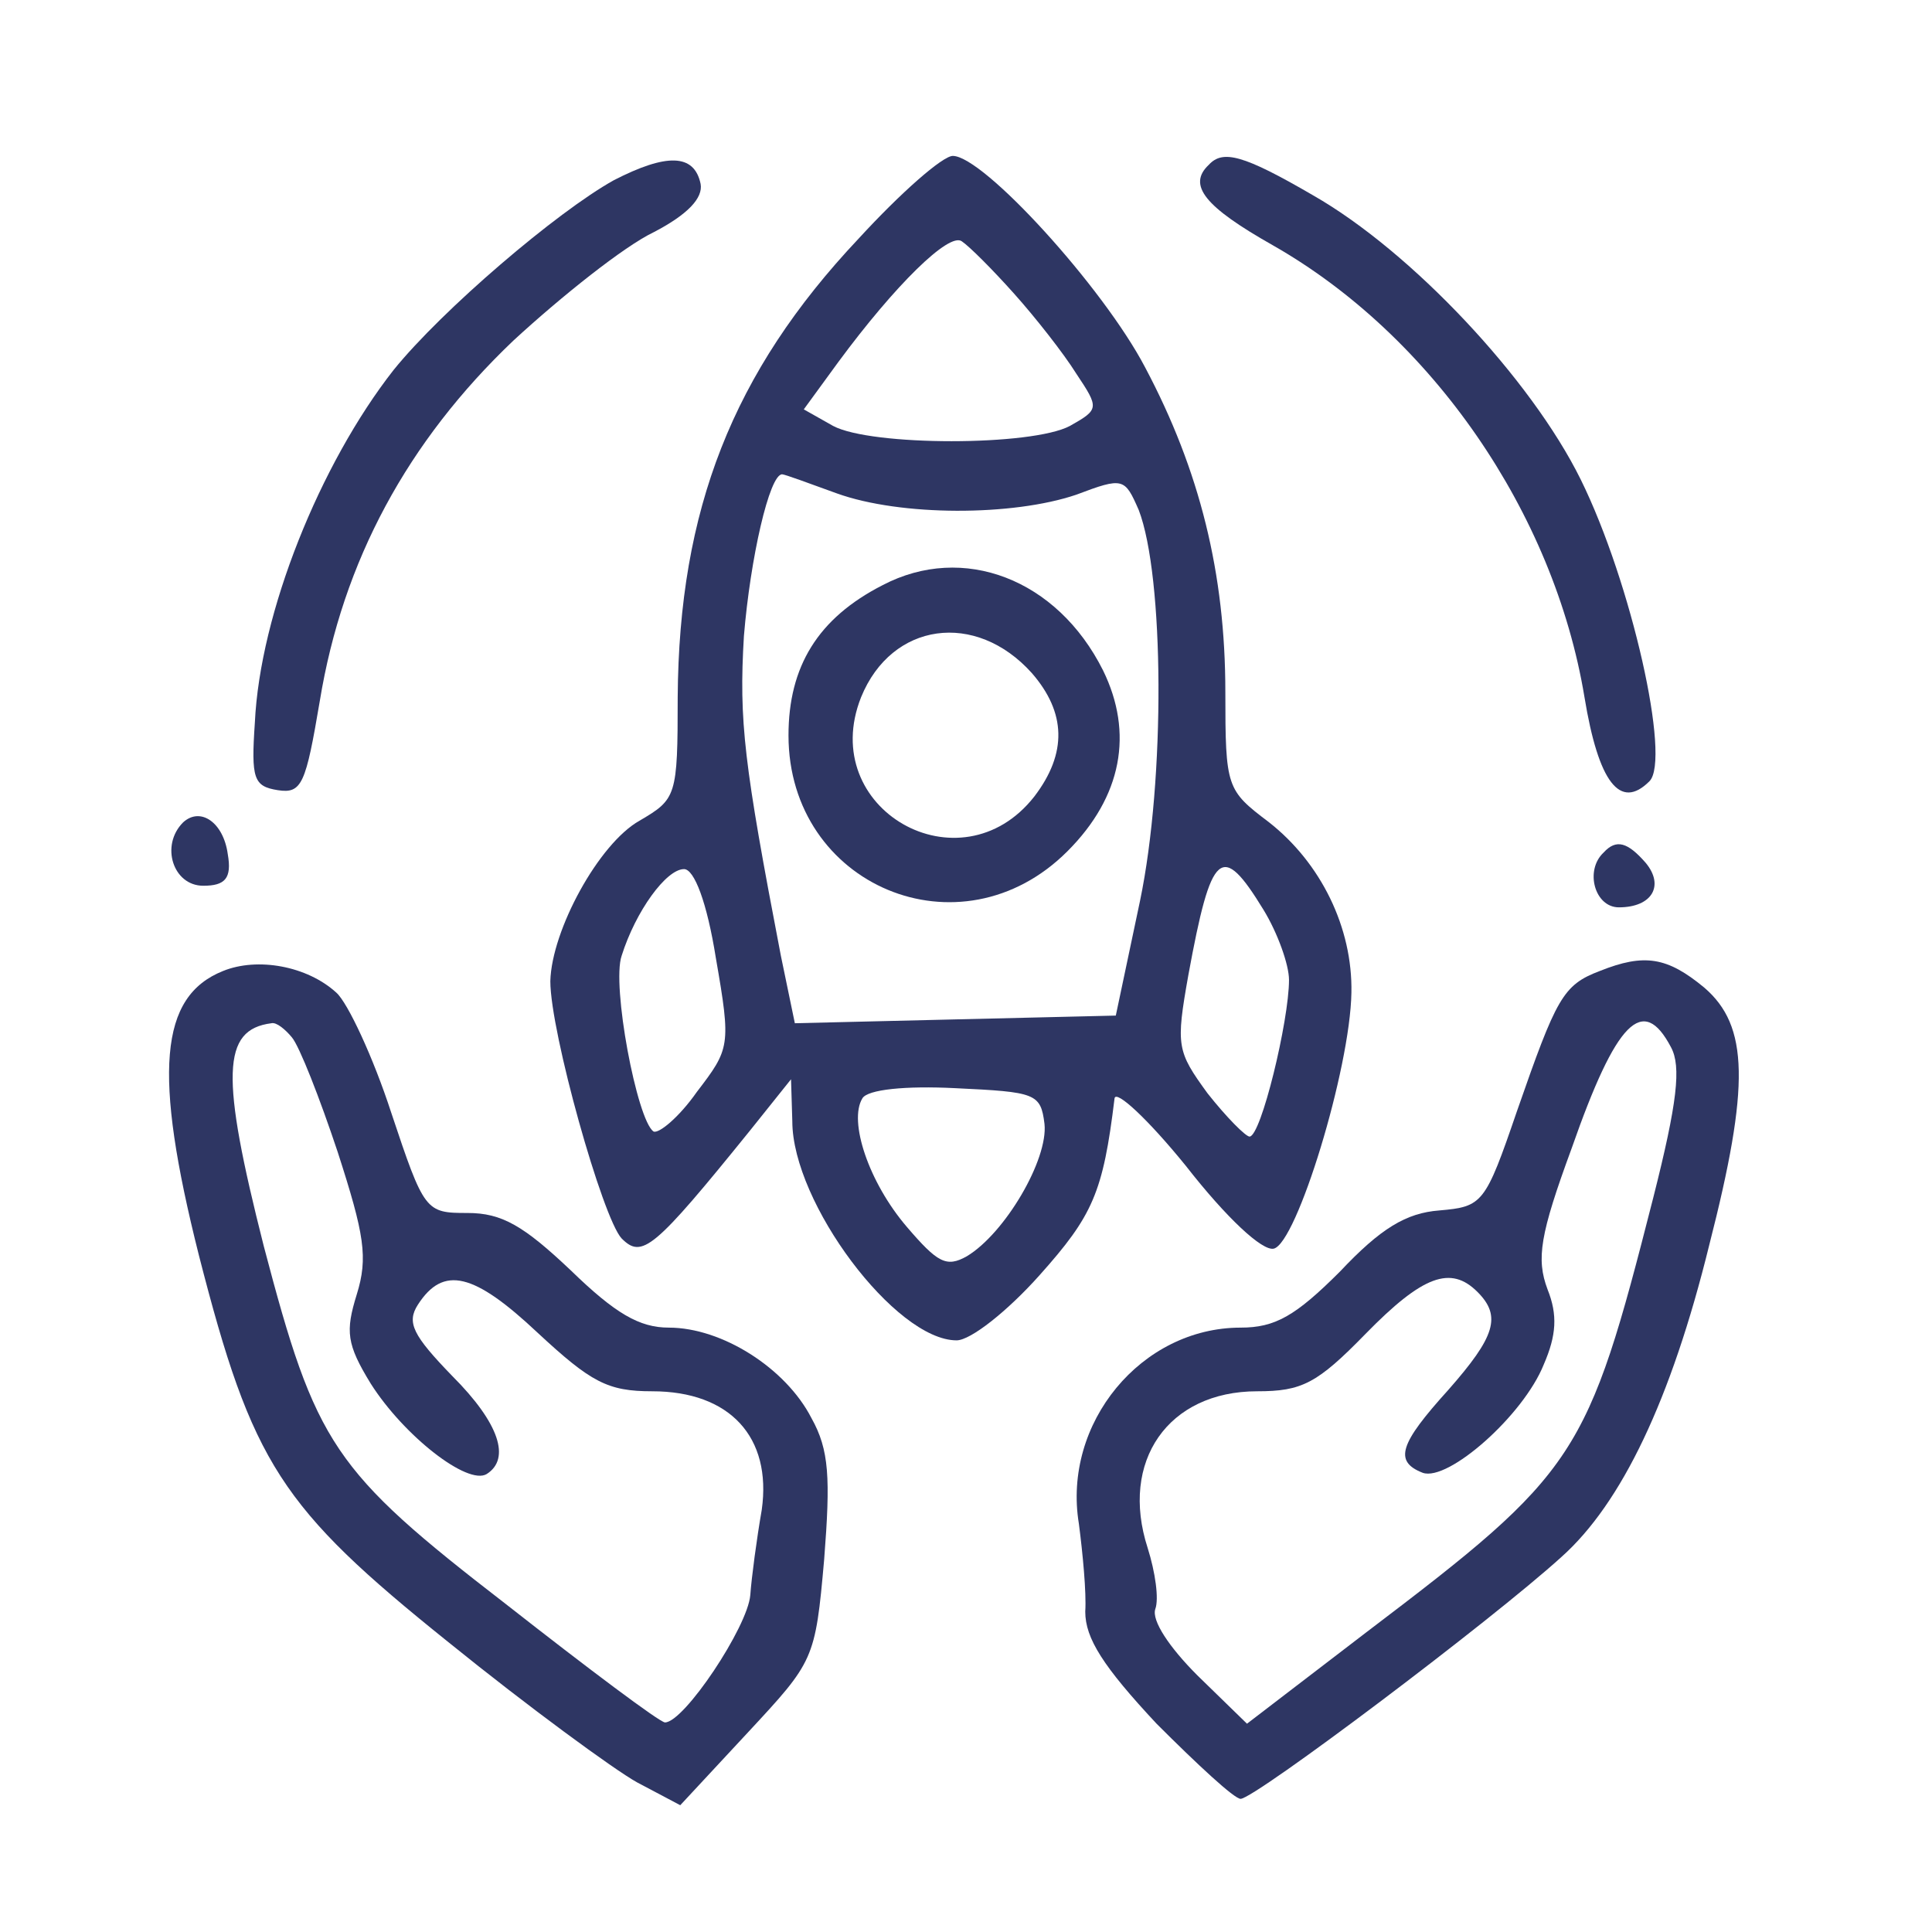
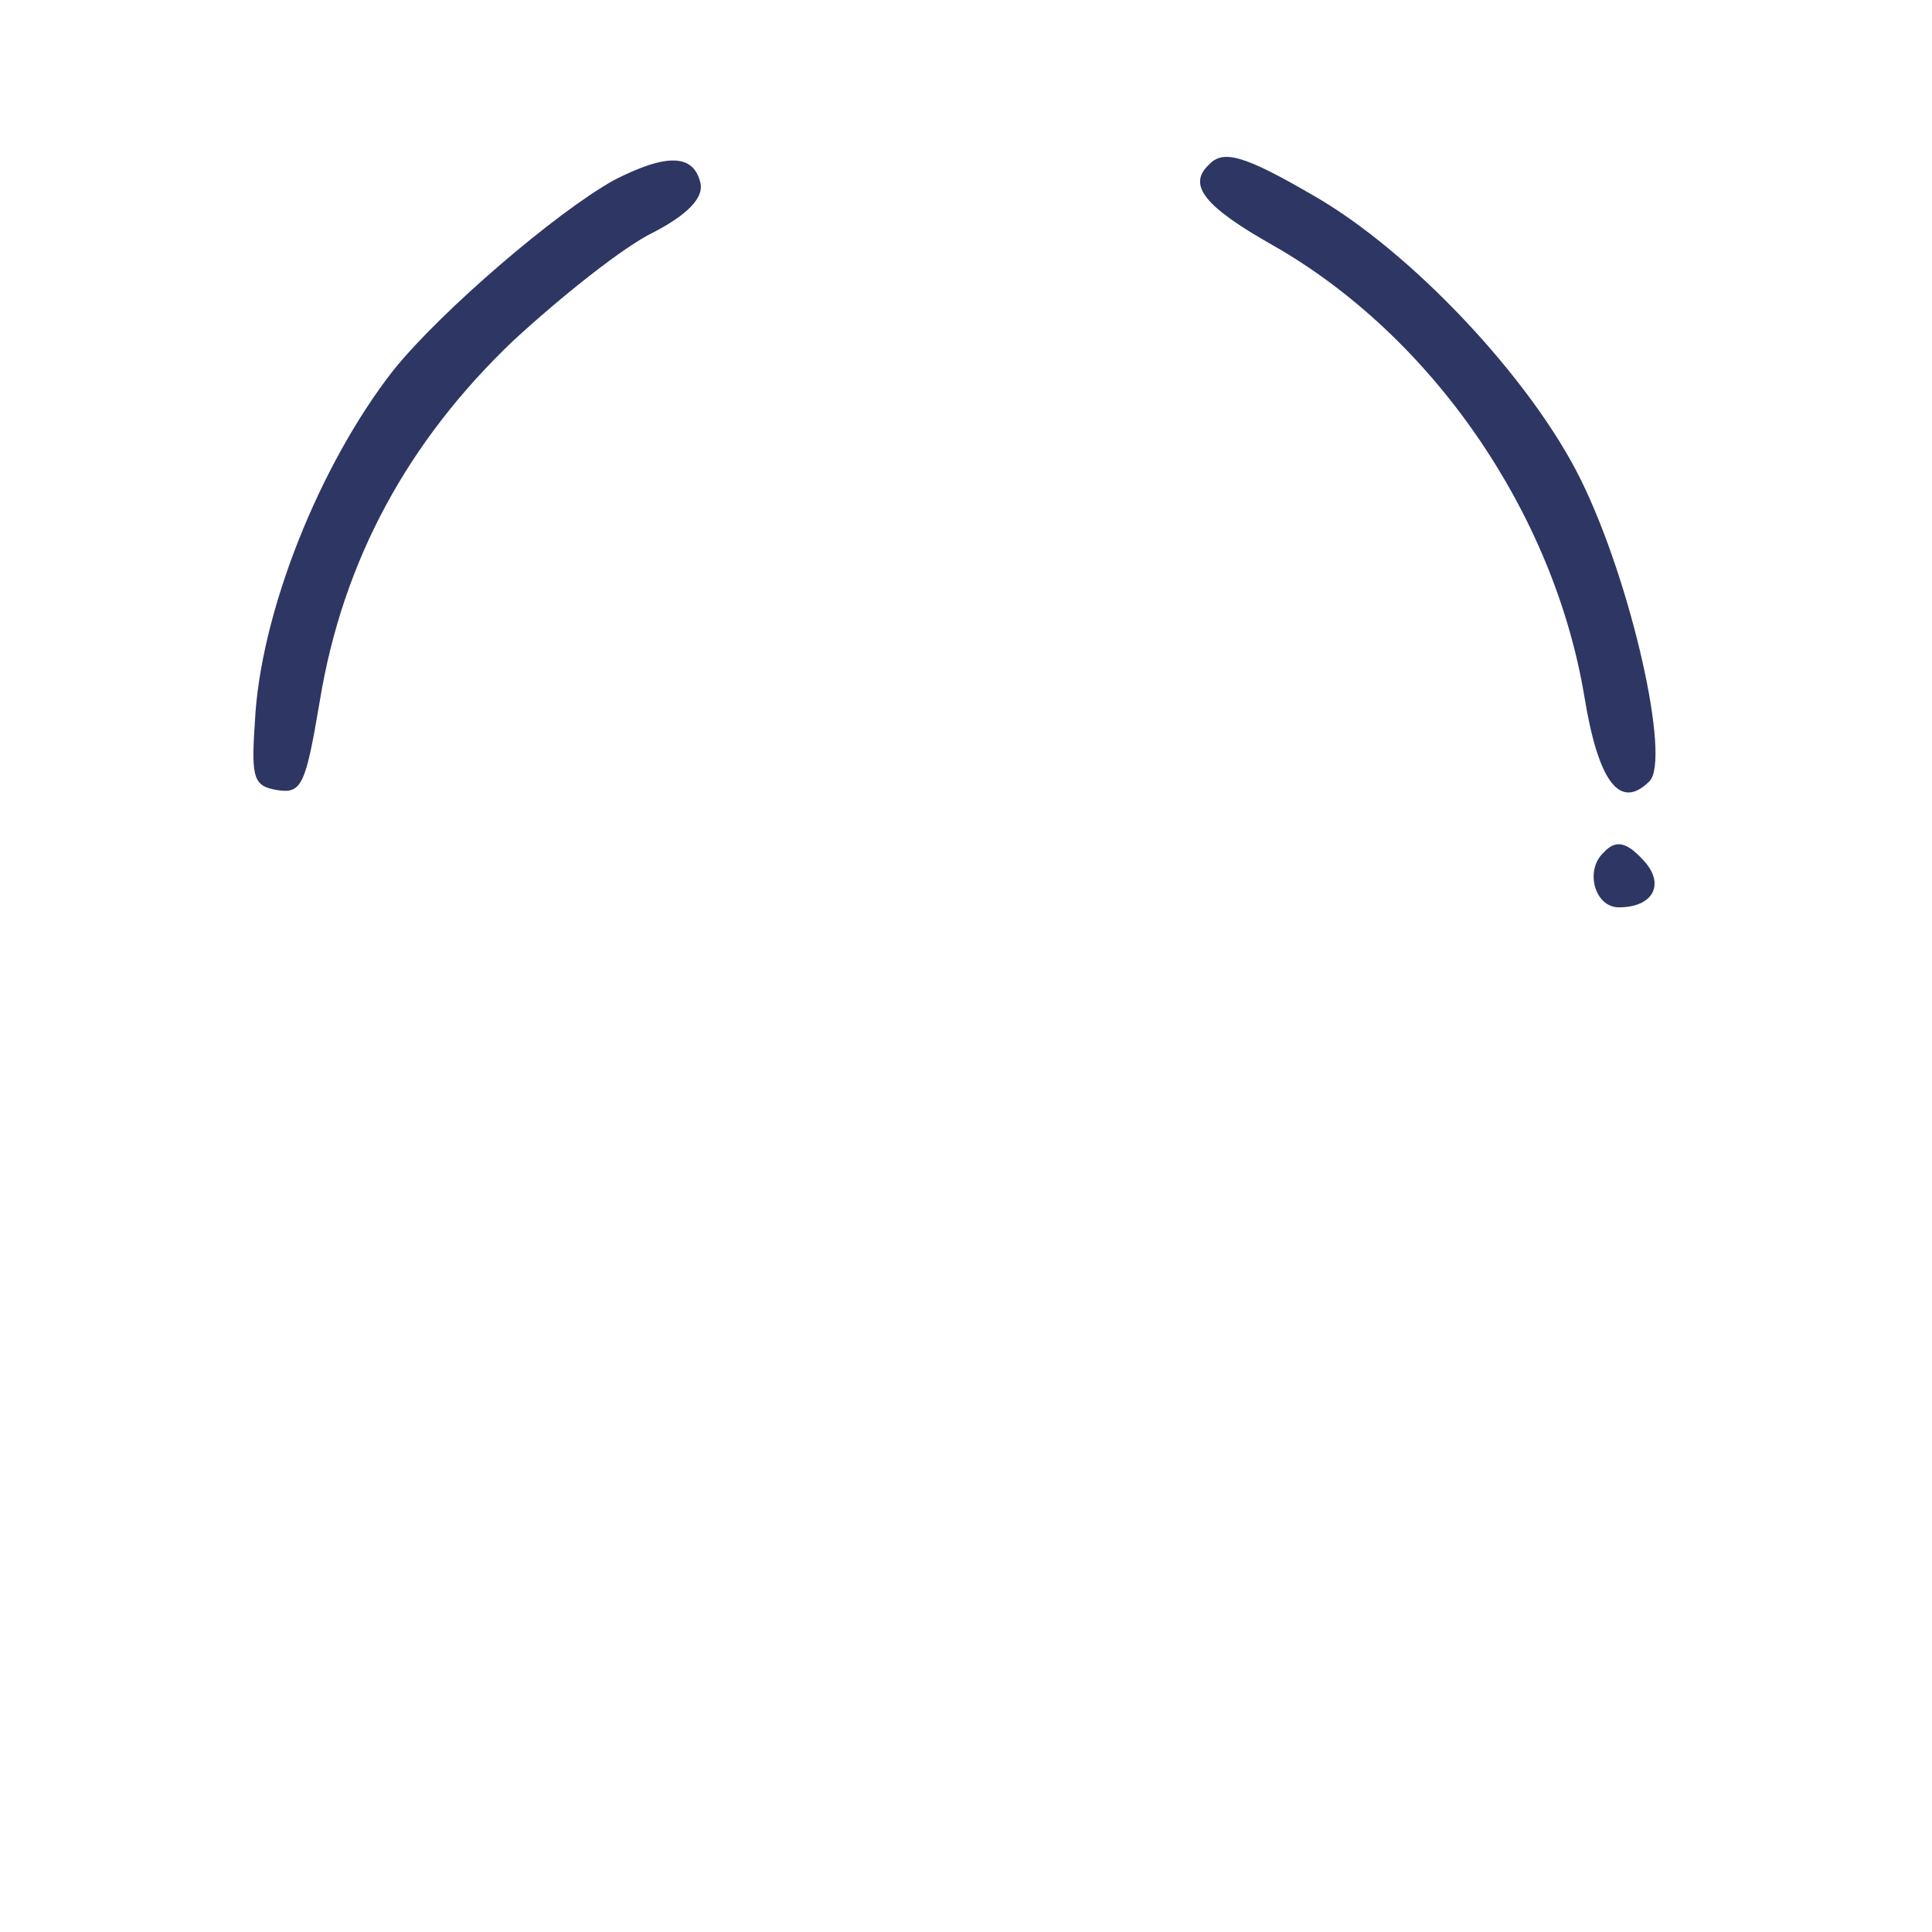
<svg xmlns="http://www.w3.org/2000/svg" width="80" height="80" viewBox="0 0 80 80" fill="none">
  <path d="M25.425 7.458C23.052 8.776 18.305 12.837 16.301 15.316C13.242 19.218 10.764 25.388 10.553 29.924C10.395 32.244 10.5 32.56 11.502 32.719C12.504 32.877 12.662 32.455 13.242 29.027C14.192 23.226 16.881 18.269 21.258 14.103C23.262 12.257 25.846 10.2 27.059 9.62C28.483 8.882 29.116 8.196 29.011 7.616C28.747 6.35 27.587 6.35 25.425 7.458Z" fill="#2E3663" />
-   <path d="M35.55 9.884C30.329 15.421 28.114 21.117 28.062 28.869C28.062 32.982 28.009 33.088 26.48 33.984C24.792 34.934 22.841 38.52 22.788 40.629C22.788 42.739 24.95 50.438 25.741 51.282C26.585 52.126 27.06 51.757 31.068 46.799L32.755 44.69L32.808 46.43C32.808 49.805 37.08 55.501 39.611 55.501C40.191 55.501 41.721 54.288 43.039 52.811C45.254 50.333 45.676 49.383 46.151 45.481C46.203 45.112 47.522 46.325 49.104 48.276C50.791 50.438 52.268 51.809 52.742 51.704C53.692 51.493 55.907 44.268 55.959 41.104C56.012 38.414 54.694 35.725 52.532 34.037C50.791 32.719 50.739 32.613 50.739 28.658C50.739 23.753 49.684 19.482 47.416 15.21C45.676 11.888 40.719 6.456 39.453 6.456C39.031 6.456 37.291 7.985 35.55 9.884ZM41.984 12.151C42.881 13.153 44.041 14.63 44.568 15.474C45.518 16.898 45.518 16.951 44.305 17.636C42.723 18.48 36.078 18.48 34.496 17.636L33.283 16.951L34.707 14.999C37.08 11.782 39.295 9.62 39.822 9.989C40.139 10.2 41.088 11.149 41.984 12.151ZM34.654 20.431C37.291 21.38 41.931 21.38 44.568 20.484C46.52 19.745 46.572 19.798 47.152 21.117C48.207 23.859 48.26 32.244 47.205 37.307L46.203 42.053L39.558 42.211L32.913 42.37L32.334 39.575C30.804 31.611 30.593 29.871 30.804 26.337C31.068 23.121 31.859 19.64 32.386 19.64C32.492 19.64 33.494 20.009 34.654 20.431ZM29.644 39.68C30.277 43.319 30.224 43.424 28.853 45.217C28.114 46.272 27.271 46.958 27.06 46.852C26.374 46.377 25.319 40.787 25.741 39.575C26.322 37.729 27.587 35.988 28.325 35.988C28.747 35.988 29.275 37.36 29.644 39.68ZM52.321 37.676C52.901 38.625 53.375 39.944 53.375 40.577C53.375 42.264 52.215 47.063 51.741 47.063C51.582 47.063 50.791 46.272 50 45.27C48.735 43.53 48.682 43.319 49.209 40.366C50.158 35.197 50.58 34.828 52.321 37.676ZM43.25 46.536C43.408 48.012 41.615 51.071 40.033 52.02C39.189 52.495 38.82 52.284 37.554 50.807C35.972 48.962 35.129 46.43 35.709 45.481C35.919 45.112 37.502 44.954 39.558 45.059C42.881 45.217 43.092 45.27 43.25 46.536Z" fill="#2E3663" />
-   <path d="M36.552 24.228C33.863 25.599 32.65 27.603 32.65 30.451C32.65 36.674 39.769 39.68 44.199 35.25C46.467 32.983 46.941 30.346 45.676 27.762C43.777 23.965 39.875 22.488 36.552 24.228ZM42.723 27.867C44.147 29.502 44.199 31.189 42.828 32.983C39.769 36.885 33.81 33.51 35.656 28.869C36.922 25.758 40.402 25.283 42.723 27.867Z" fill="#2E3663" />
  <path d="M50.053 6.825C49.156 7.669 49.895 8.565 52.69 10.148C59.282 13.892 64.344 21.222 65.61 28.869C66.19 32.402 67.087 33.563 68.3 32.35C69.196 31.453 67.561 24.123 65.452 19.851C63.395 15.685 58.438 10.411 54.377 8.091C51.477 6.403 50.633 6.192 50.053 6.825Z" fill="#2E3663" />
-   <path d="M7.582 34.053C6.628 35.007 7.165 36.677 8.417 36.677C9.312 36.677 9.61 36.379 9.431 35.365C9.252 34.053 8.298 33.397 7.582 34.053Z" fill="#2E3663" />
  <path d="M66.401 35.303C65.611 36.041 66.032 37.571 67.034 37.571C68.406 37.571 68.933 36.674 68.142 35.725C67.403 34.881 66.929 34.723 66.401 35.303Z" fill="#2E3663" />
-   <path d="M9.235 40.207C6.598 41.262 6.334 44.426 8.233 51.968C10.448 60.616 11.608 62.41 18.569 68C21.892 70.689 25.425 73.273 26.374 73.801L28.168 74.75L30.962 71.744C33.705 68.791 33.758 68.738 34.127 64.572C34.39 61.197 34.338 60.036 33.599 58.718C32.545 56.661 29.908 54.974 27.693 54.974C26.48 54.974 25.478 54.394 23.632 52.6C21.681 50.755 20.784 50.227 19.36 50.227C17.62 50.227 17.567 50.175 16.196 46.061C15.458 43.793 14.403 41.526 13.928 41.104C12.716 39.996 10.659 39.627 9.235 40.207ZM12.083 42.95C12.399 43.319 13.243 45.481 13.981 47.696C15.089 51.124 15.247 52.073 14.772 53.602C14.298 55.132 14.35 55.659 15.352 57.294C16.724 59.456 19.36 61.513 20.151 61.038C21.153 60.406 20.679 58.929 18.728 56.978C17.093 55.29 16.829 54.763 17.304 54.024C18.358 52.389 19.624 52.706 22.261 55.185C24.476 57.241 25.162 57.61 27.007 57.61C30.224 57.61 31.965 59.509 31.543 62.515C31.332 63.728 31.121 65.31 31.068 66.048C30.962 67.367 28.326 71.322 27.535 71.322C27.324 71.322 24.37 69.107 20.942 66.418C13.77 60.88 13.085 59.825 10.922 51.598C9.129 44.532 9.182 42.633 11.239 42.37C11.45 42.317 11.819 42.633 12.083 42.95Z" fill="#2E3663" />
-   <path d="M66.243 40.207C64.714 40.787 64.45 41.315 62.815 46.008C61.497 49.858 61.391 49.964 59.598 50.122C58.227 50.227 57.172 50.86 55.485 52.653C53.639 54.499 52.795 54.974 51.371 54.974C47.258 54.974 43.988 58.929 44.674 63.095C44.832 64.308 44.99 65.943 44.938 66.734C44.938 67.841 45.676 69.002 47.891 71.375C49.578 73.062 51.108 74.486 51.371 74.486C51.951 74.486 61.761 67.103 64.661 64.466C67.14 62.251 69.196 57.98 70.778 51.546C72.466 44.954 72.413 42.475 70.568 40.893C69.038 39.627 68.089 39.469 66.243 40.207ZM69.196 43.371C69.618 44.163 69.46 45.639 68.458 49.594C65.716 60.353 65.347 60.933 56.592 67.578L51.635 71.375L49.578 69.371C48.418 68.21 47.68 67.103 47.838 66.628C47.996 66.207 47.838 65.099 47.522 64.097C46.361 60.511 48.365 57.61 52.057 57.61C53.903 57.61 54.535 57.294 56.54 55.237C58.913 52.811 60.073 52.389 61.18 53.497C62.182 54.499 61.919 55.343 59.967 57.558C57.963 59.773 57.7 60.511 58.913 60.986C59.967 61.355 63.079 58.612 63.923 56.503C64.45 55.29 64.503 54.446 64.081 53.391C63.606 52.126 63.764 51.124 65.083 47.538C66.929 42.264 68.036 41.157 69.196 43.371Z" fill="#2E3663" />
</svg>